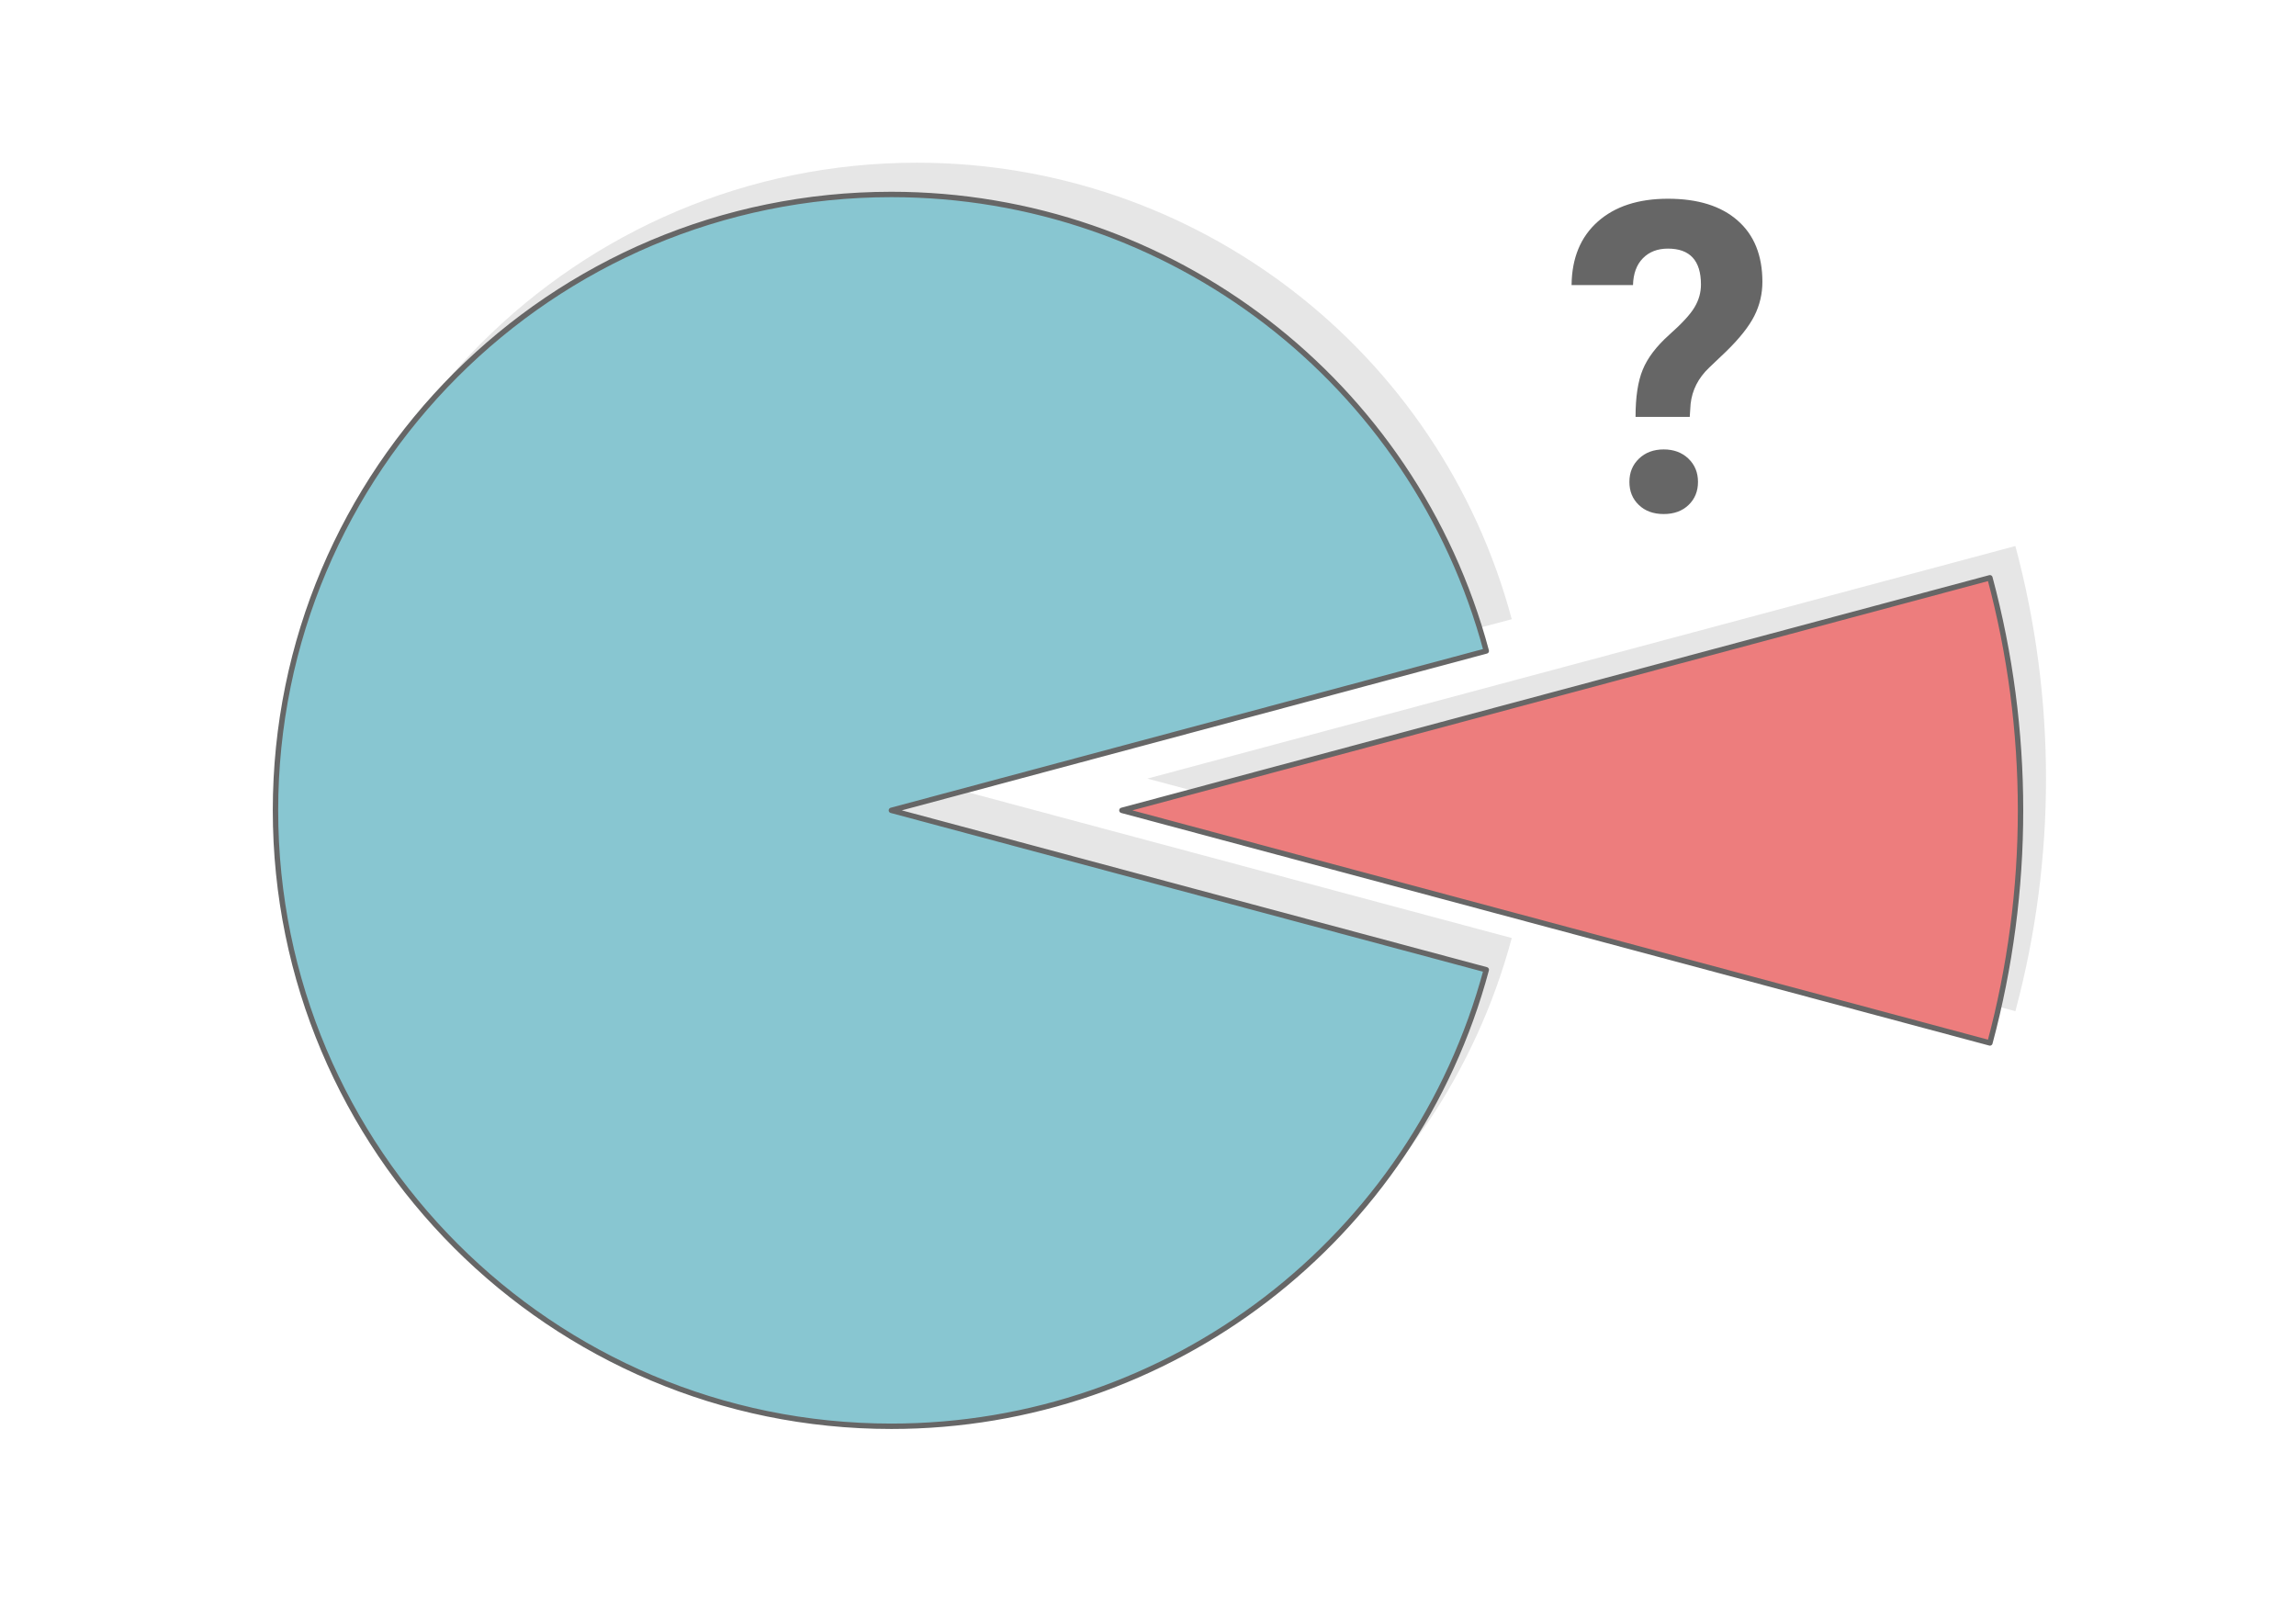
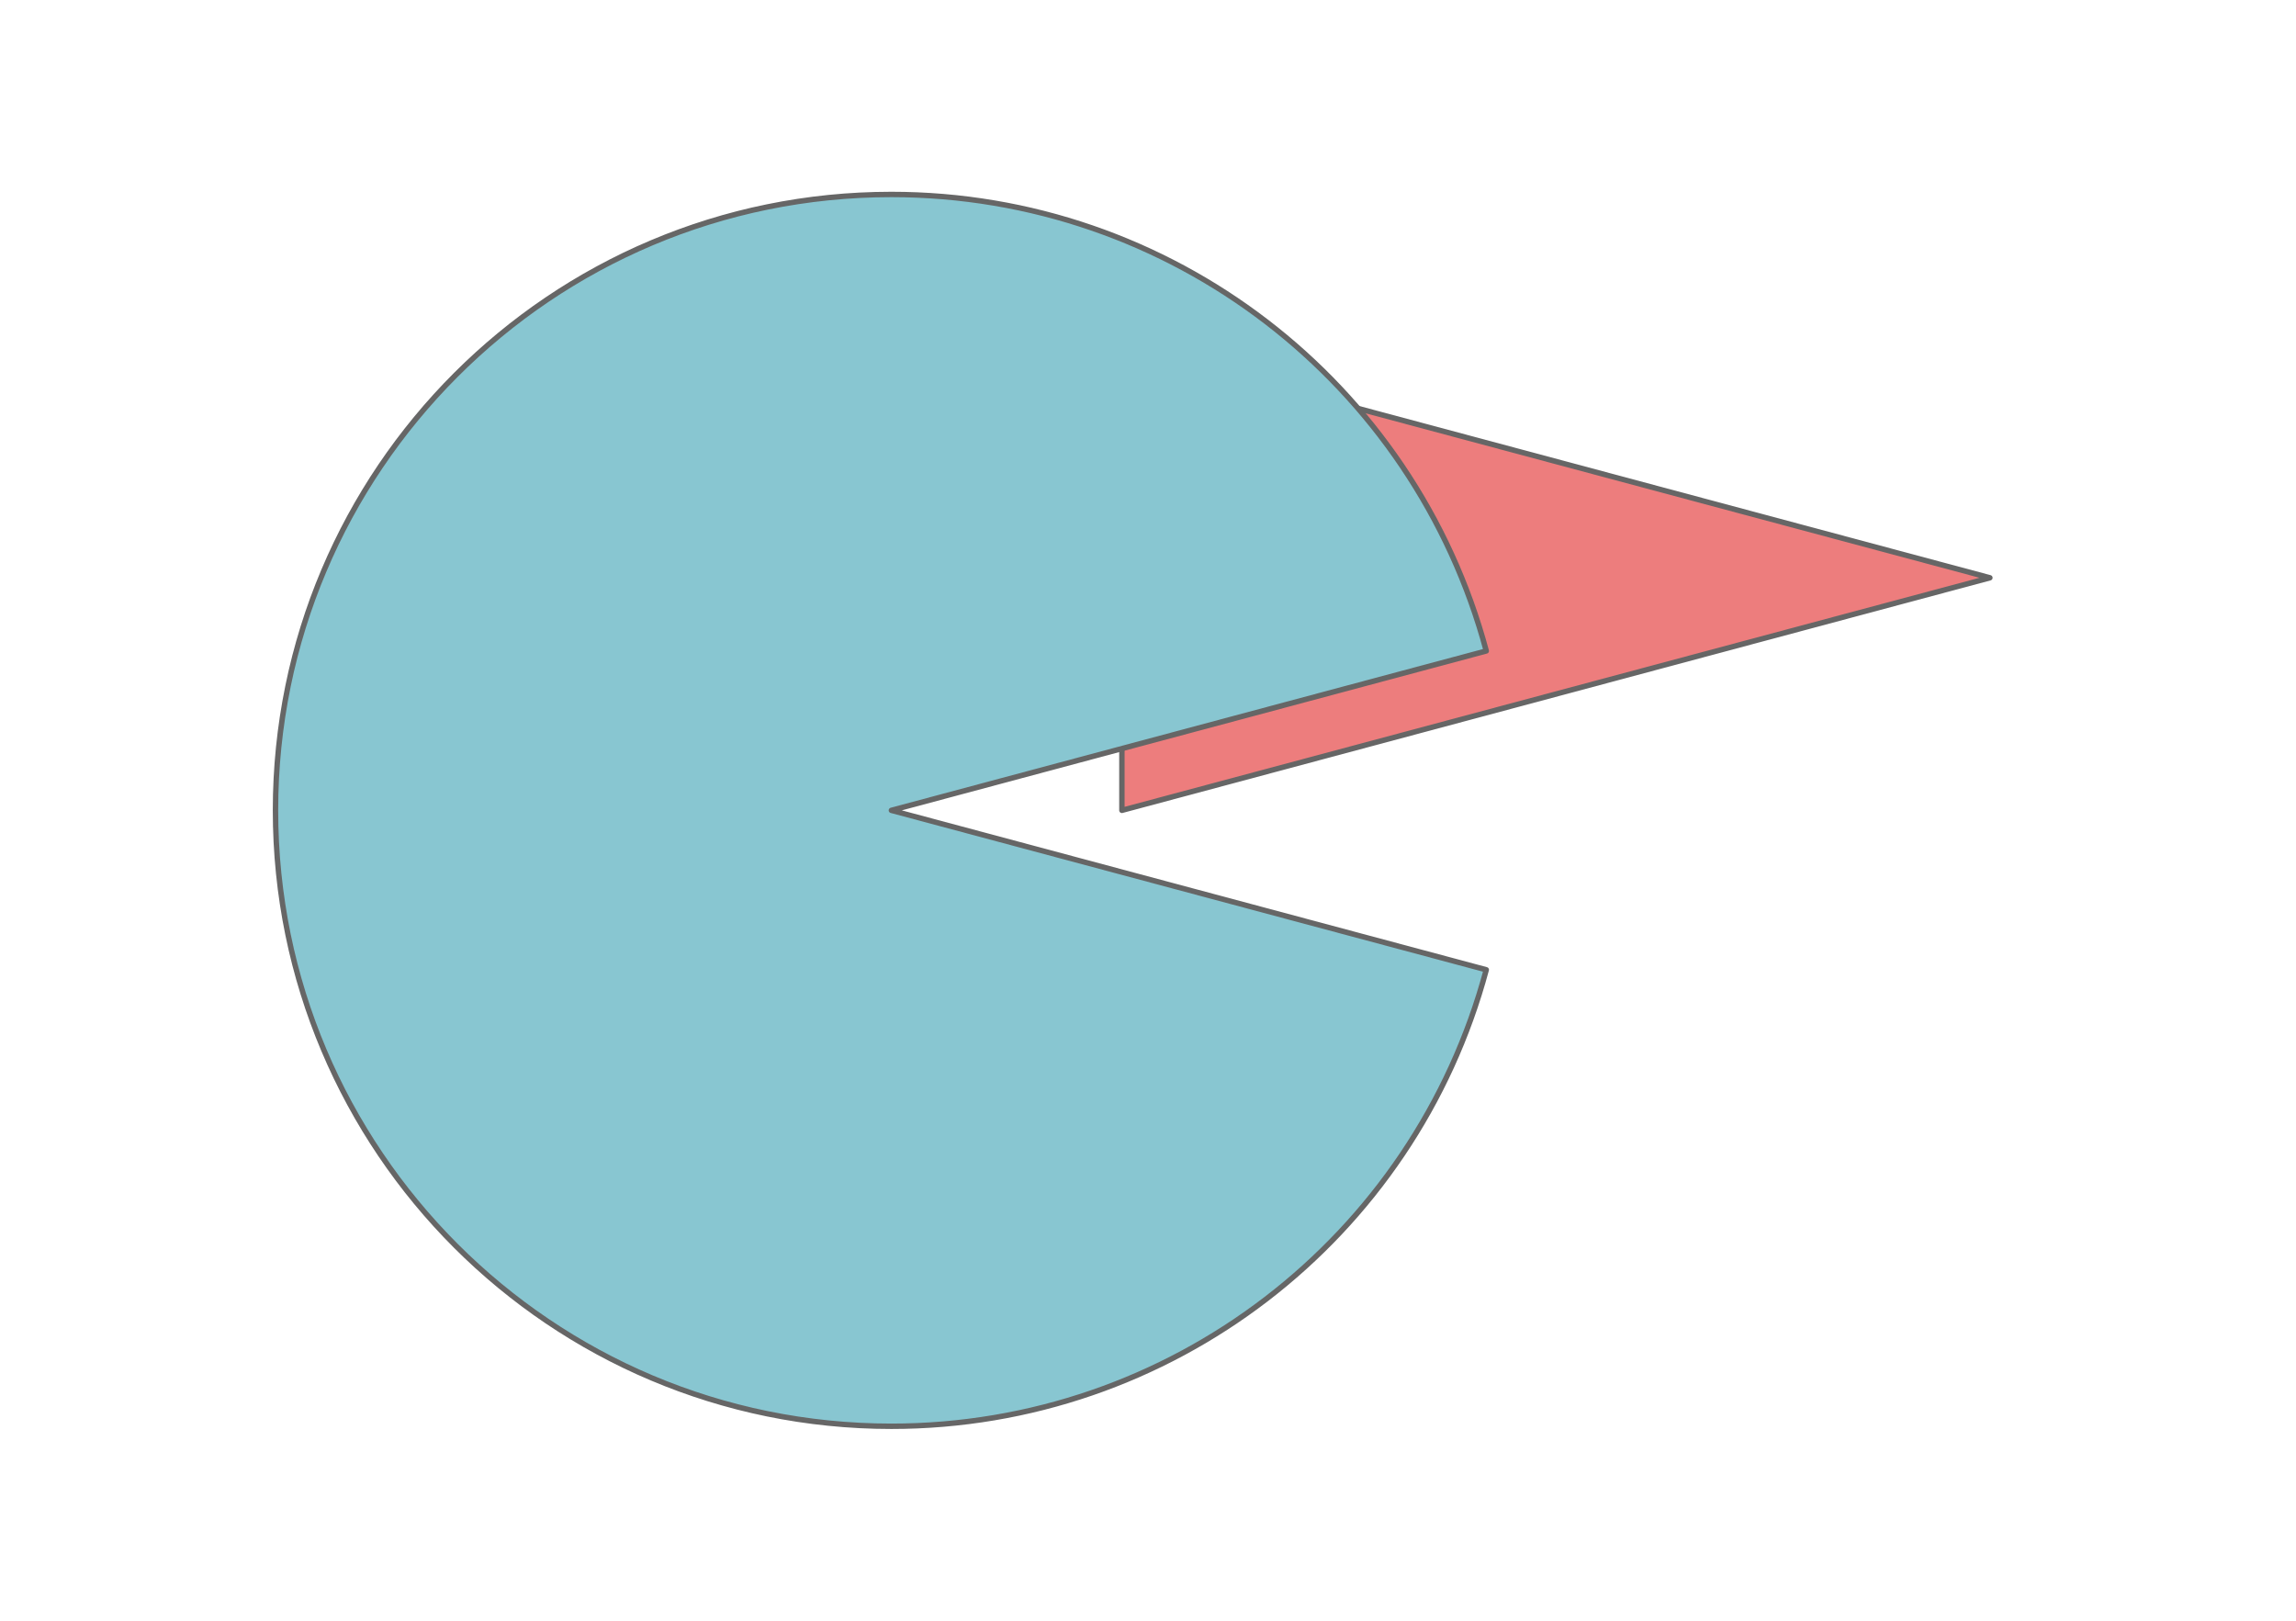
<svg xmlns="http://www.w3.org/2000/svg" xml:space="preserve" width="425px" height="300px" version="1.1" style="shape-rendering:geometricPrecision; text-rendering:geometricPrecision; image-rendering:optimizeQuality; fill-rule:evenodd; clip-rule:evenodd" viewBox="0 0 9607.7 6781.9">
  <defs>
    <style type="text/css">
   
    .str0 {stroke:#666666;stroke-width:22.6;stroke-linecap:round;stroke-linejoin:round;stroke-miterlimit:2.613}
    .fil3 {fill:#88C6D1}
    .fil1 {fill:#E6E6E6}
    .fil2 {fill:#ED7D7D}
    .fil0 {fill:white}
    .fil4 {fill:#666666;fill-rule:nonzero}
   
  </style>
  </defs>
  <g id="Layer_x0020_1">
    <g id="_1181309462688">
-       <rect class="fil0" width="9607.7" height="6781.9" />
      <g>
-         <path class="fil1" d="M3836.6 3258l2489.4 667.1c-301.9,1126.7 -1322.9,1910.2 -2489.4,1910.2 -1423.4,0 -2577.3,-1153.9 -2577.3,-2577.3 0,-1423.4 1153.9,-2577.2 2577.3,-2577.2 1166.5,0 2187.5,783.4 2489.4,1910.2l-2489.4 667zm964.6 0l3632.2 -973.2c85.1,317.4 128.2,644.6 128.2,973.2 0,328.7 -43.1,655.9 -128.2,973.3l-3632.2 -973.3z" />
-         <path class="fil2 str0" d="M4694.6 3390.9l3632.2 -973.2c85.1,317.4 128.2,644.6 128.2,973.2 0,328.7 -43.1,655.9 -128.2,973.3l-3632.2 -973.3z" />
+         <path class="fil2 str0" d="M4694.6 3390.9l3632.2 -973.2l-3632.2 -973.3z" />
        <path class="fil3 str0" d="M3730 3390.9l2489.4 667.1c-301.9,1126.7 -1322.9,1910.2 -2489.4,1910.2 -1423.4,0 -2577.2,-1153.9 -2577.2,-2577.3 0,-1423.3 1153.8,-2577.2 2577.2,-2577.2 1166.5,0 2187.5,783.5 2489.4,1910.2l-2489.4 667z" />
-         <path class="fil4" d="M6844 1744.5c0,-82.9 9.9,-148.8 30.2,-197.8 20,-49 56.9,-97.4 110.1,-145.2 53.6,-47.5 89.2,-86.2 106.8,-116.2 17.8,-29.9 26.6,-61.4 26.6,-94.6 0,-100.2 -46,-150.4 -138.2,-150.4 -43.6,0 -78.7,13.6 -105,40.6 -26.3,26.9 -39.9,64.4 -41.1,111.9l-257.1 0c1.2,-113.1 37.8,-201.5 109.5,-265.3 71.7,-63.8 169.7,-95.9 293.7,-95.9 125.2,0 222.6,30.3 291.6,91.1 69.2,60.5 103.7,146.1 103.7,256.8 0,50.2 -11.2,97.7 -33.6,142.1 -22.6,44.8 -62,94.4 -117.9,148.9l-71.7 68.3c-45.1,43 -70.8,93.5 -77.2,151.6l-3.6 54.1 -226.8 0zm-25.7 272.2c0,-39.6 13.3,-72 40.2,-97.7 26.9,-25.7 61.4,-38.4 103.4,-38.4 41.8,0 76.3,12.7 103.2,38.4 26.9,25.7 40.2,58.1 40.2,97.7 0,38.7 -13,71.1 -39.3,96.2 -26.3,25.4 -61.1,38.1 -104.1,38.1 -43.2,0 -78,-12.7 -104.3,-38.1 -26.3,-25.1 -39.3,-57.5 -39.3,-96.2z" />
      </g>
    </g>
  </g>
</svg>